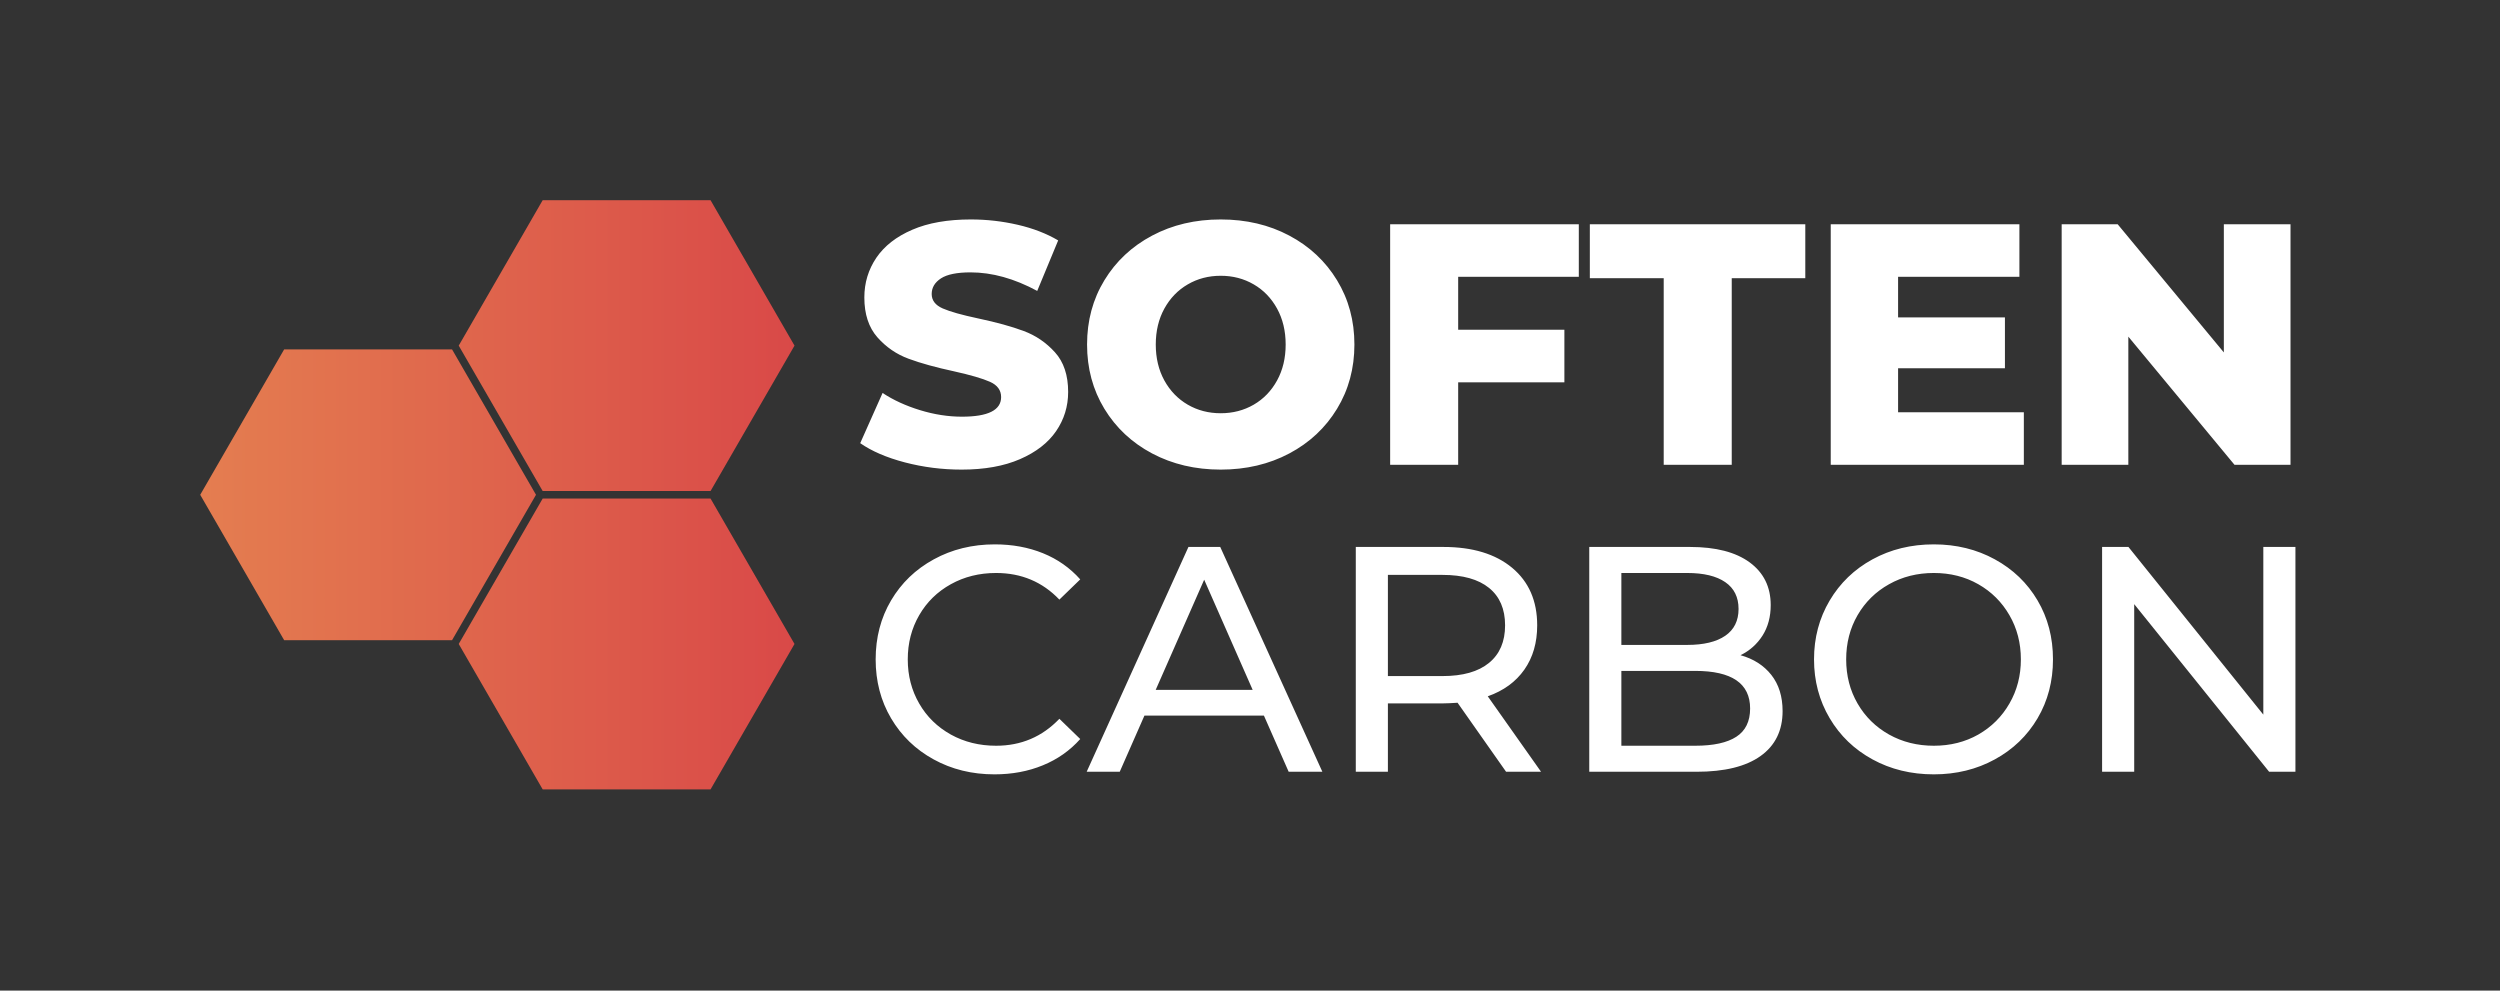
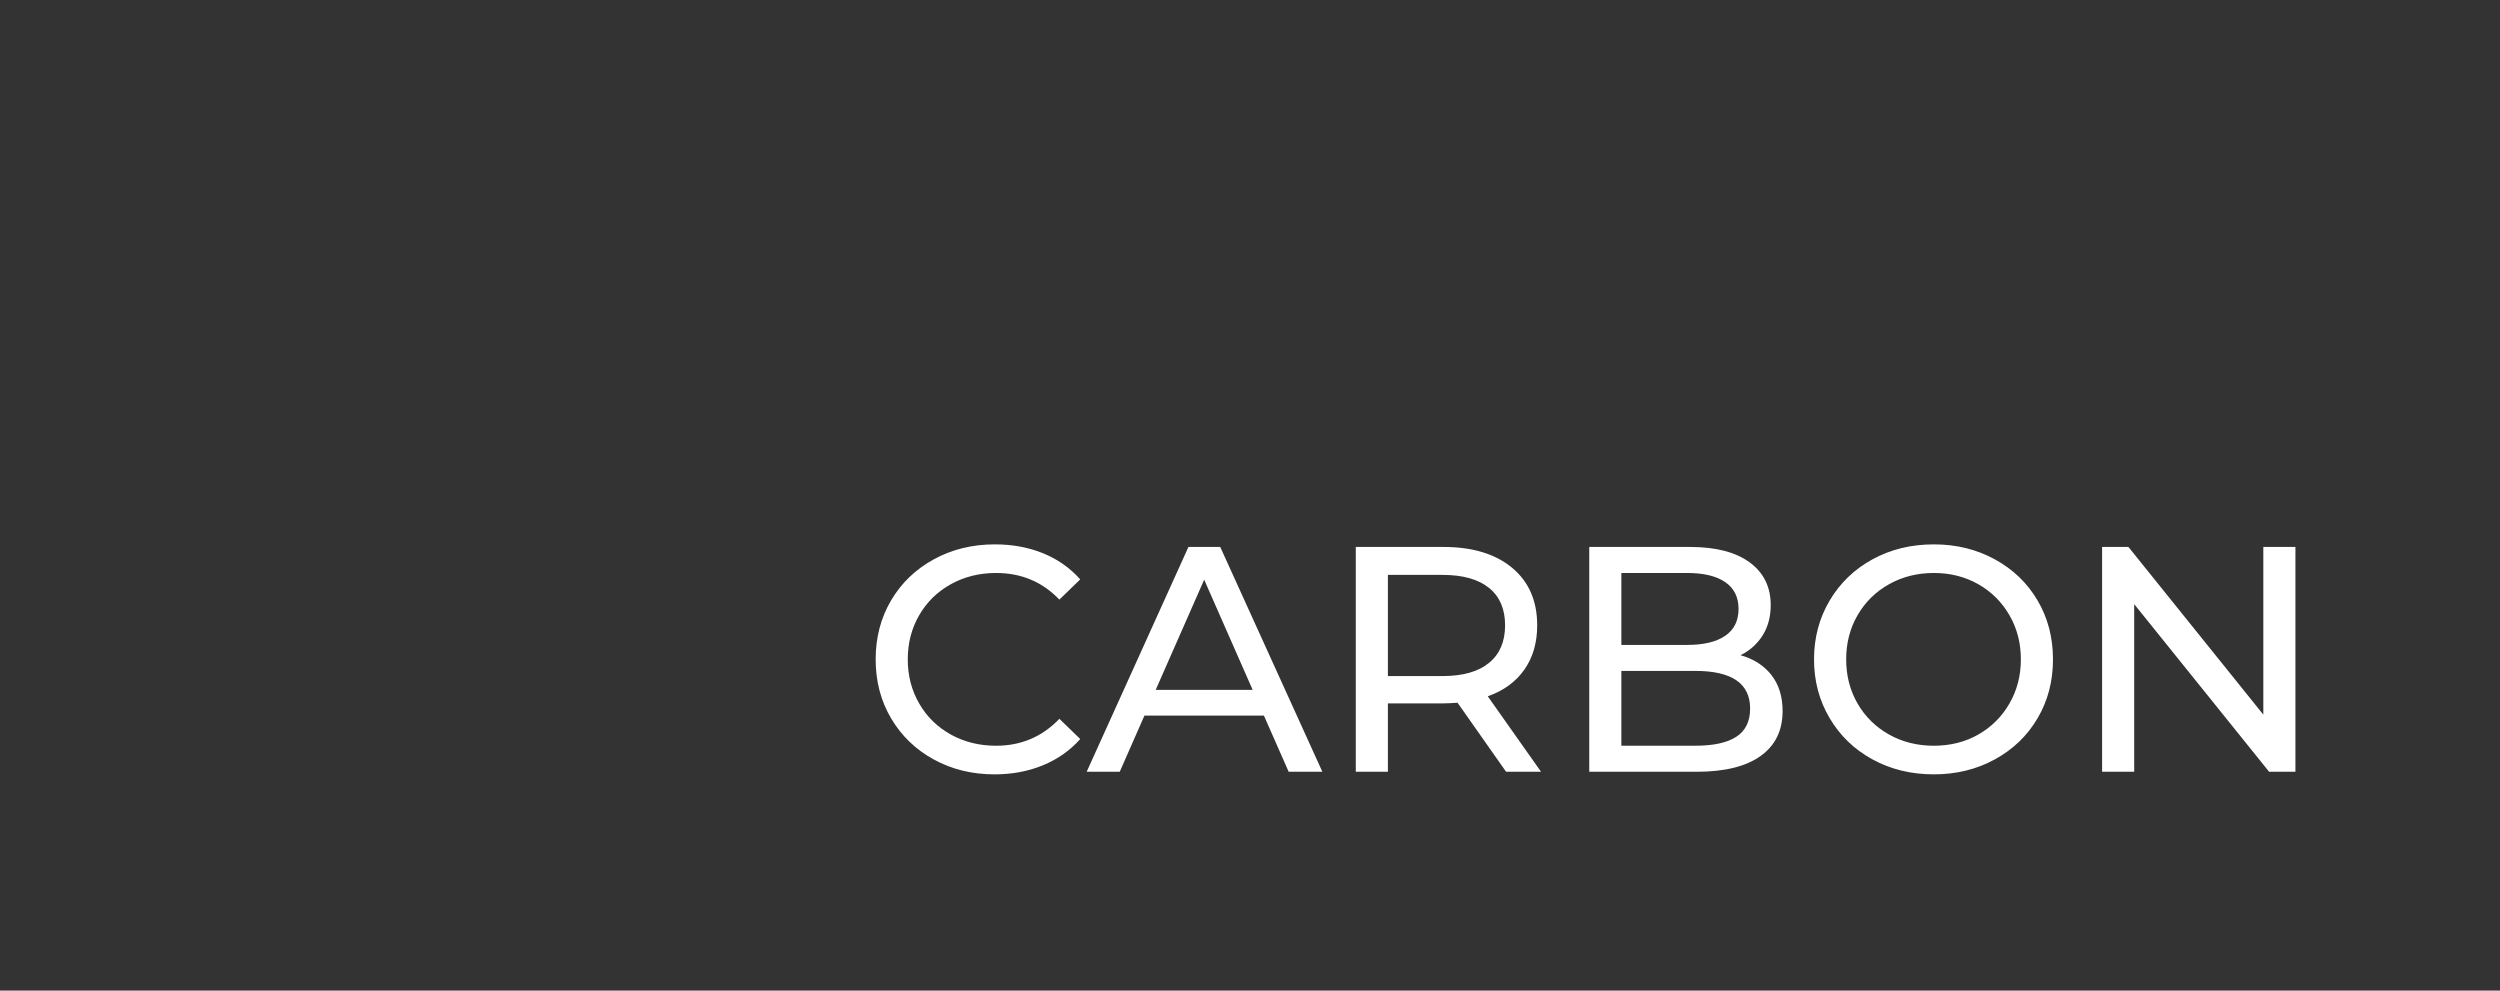
<svg xmlns="http://www.w3.org/2000/svg" id="SvgjsSvg81165" width="4096" height="1622.995" version="1.1">
  <rect width="100%" height="100%" fill="#333333" stroke="none" />
  <defs id="SvgjsDefs81166" />
  <g id="SvgjsG81167" transform="translate(328, 328) scale(34.4)" opacity="1">
    <defs id="SvgjsDefs25798">
      <linearGradient id="SvgjsLinearGradientcNt9KIQ2a" gradientUnits="userSpaceOnUse" x1="8.577" y1="48" x2="87.423" y2="48">
        <stop id="SvgjsStop25801" stop-color="#e47d50" offset="0.009" />
        <stop id="SvgjsStop25802" stop-color="#d94948" offset="1" />
      </linearGradient>
    </defs>
    <g id="SvgjsG25799" transform="scale(0.216)" opacity="1">
      <g id="SvgjsG25803" class="GspcoqaiF" transform="translate(-14.251, -14.817) scale(1.662)" light-content="false" non-strokable="false" fill="url(#SvgjsLinearGradientcNt9KIQ2a)">
-         <path d="M41.988 28.709H19.714L8.577 48l11.137 19.291h22.274L53.126 48zM76.285 47.5l11.138-19.291L76.285 8.918H54.012L42.874 28.209 54.012 47.5zm-22.273 1L42.874 67.791l11.138 19.291h22.273l11.138-19.291L76.285 48.5z" />
-       </g>
+         </g>
      <g id="SvgjsG25804" class="text" transform="translate(305.084, 58.346) scale(1)" light-content="false" fill="#ffffff">
-         <path d="M-149.7 -0.53C-145.65 0.53 -141.49 1.06 -137.19 1.06C-132.14 1.06 -127.85 0.29 -124.31 -1.25C-120.77 -2.79 -118.12 -4.85 -116.35 -7.43C-114.59 -10 -113.7 -12.88 -113.7 -16.06C-113.7 -19.75 -114.67 -22.67 -116.62 -24.82C-118.56 -26.96 -120.86 -28.53 -123.52 -29.51C-126.17 -30.5 -129.51 -31.42 -133.56 -32.28C-137.14 -33.04 -139.74 -33.77 -141.36 -34.48C-142.98 -35.19 -143.79 -36.25 -143.79 -37.66C-143.79 -39.08 -143.1 -40.22 -141.74 -41.11C-140.38 -41.99 -138.2 -42.43 -135.22 -42.43C-130.47 -42.43 -125.57 -41.07 -120.52 -38.34L-115.9 -49.48C-118.48 -51 -121.46 -52.15 -124.84 -52.93C-128.23 -53.71 -131.66 -54.1 -135.15 -54.1C-140.25 -54.1 -144.56 -53.35 -148.07 -51.83C-151.58 -50.32 -154.22 -48.26 -155.99 -45.66C-157.75 -43.05 -158.64 -40.14 -158.64 -36.9C-158.64 -33.22 -157.68 -30.29 -155.76 -28.11C-153.84 -25.94 -151.54 -24.36 -148.86 -23.38C-146.19 -22.39 -142.85 -21.47 -138.86 -20.61C-135.22 -19.8 -132.58 -19.03 -130.94 -18.3C-129.3 -17.57 -128.48 -16.44 -128.48 -14.93C-128.48 -12.05 -131.36 -10.61 -137.12 -10.61C-140.15 -10.61 -143.23 -11.09 -146.36 -12.05C-149.49 -13.01 -152.25 -14.27 -154.62 -15.84L-159.55 -4.77C-157.02 -3.01 -153.74 -1.59 -149.7 -0.53Z M-95.18 -2.5C-90.7 -0.13 -85.67 1.06 -80.06 1.06C-74.45 1.06 -69.41 -0.13 -64.94 -2.5C-60.47 -4.87 -56.96 -8.16 -54.41 -12.35C-51.86 -16.54 -50.58 -21.27 -50.58 -26.52C-50.58 -31.78 -51.86 -36.5 -54.41 -40.69C-56.96 -44.88 -60.47 -48.17 -64.94 -50.54C-69.41 -52.92 -74.45 -54.1 -80.06 -54.1C-85.67 -54.1 -90.7 -52.92 -95.18 -50.54C-99.65 -48.17 -103.16 -44.88 -105.71 -40.69C-108.26 -36.5 -109.53 -31.78 -109.53 -26.52C-109.53 -21.27 -108.26 -16.54 -105.71 -12.35C-103.16 -8.16 -99.65 -4.87 -95.18 -2.5ZM-72.78 -13.26C-74.96 -12 -77.38 -11.37 -80.06 -11.37C-82.74 -11.37 -85.16 -12 -87.33 -13.26C-89.5 -14.52 -91.22 -16.3 -92.49 -18.6C-93.75 -20.9 -94.38 -23.54 -94.38 -26.52C-94.38 -29.5 -93.75 -32.14 -92.49 -34.44C-91.22 -36.74 -89.5 -38.52 -87.33 -39.78C-85.16 -41.05 -82.74 -41.68 -80.06 -41.68C-77.38 -41.68 -74.96 -41.05 -72.78 -39.78C-70.61 -38.52 -68.89 -36.74 -67.63 -34.44C-66.37 -32.14 -65.74 -29.5 -65.74 -26.52C-65.74 -23.54 -66.37 -20.9 -67.63 -18.6C-68.89 -16.3 -70.61 -14.52 -72.78 -13.26Z M-27.7 -41.45L-1.1 -41.45L-1.1 -53.04L-42.7 -53.04L-42.7 0L-27.7 0L-27.7 -18.19L-4.28 -18.19L-4.28 -29.78L-27.7 -29.78Z M17.62 -41.15L17.62 0L32.62 0L32.62 -41.15L48.84 -41.15L48.84 -53.04L1.33 -53.04L1.33 -41.15Z M97.03 -11.59L69.3 -11.59L69.3 -21.29L92.86 -21.29L92.86 -32.51L69.3 -32.51L69.3 -41.45L96.05 -41.45L96.05 -53.04L54.45 -53.04L54.45 0L97.03 0Z M155.83 -53.04L141.13 -53.04L141.13 -24.78L117.72 -53.04L105.37 -53.04L105.37 0L120.07 0L120.07 -28.26L143.48 0L155.83 0Z" />
-       </g>
+         </g>
      <g id="SvgjsG25805" class="text" transform="translate(307.488, 126.031) scale(1)" light-content="false" fill="#ffffff">
        <path d="M-145.77 -2.73C-141.78 -0.53 -137.3 0.57 -132.35 0.57C-128.48 0.57 -124.92 -0.09 -121.69 -1.42C-118.46 -2.74 -115.71 -4.67 -113.44 -7.22L-118.04 -11.68C-121.82 -7.72 -126.47 -5.74 -131.99 -5.74C-135.68 -5.74 -139 -6.56 -141.98 -8.21C-144.95 -9.87 -147.28 -12.14 -148.95 -15.05C-150.63 -17.95 -151.47 -21.2 -151.47 -24.78C-151.47 -28.37 -150.63 -31.62 -148.95 -34.52C-147.28 -37.42 -144.95 -39.7 -141.98 -41.35C-139 -43.01 -135.68 -43.83 -131.99 -43.83C-126.42 -43.83 -121.77 -41.87 -118.04 -37.96L-113.44 -42.42C-115.71 -44.97 -118.45 -46.89 -121.66 -48.19C-124.87 -49.49 -128.41 -50.14 -132.28 -50.14C-137.23 -50.14 -141.72 -49.04 -145.73 -46.84C-149.74 -44.65 -152.88 -41.63 -155.15 -37.78C-157.42 -33.93 -158.55 -29.6 -158.55 -24.78C-158.55 -19.97 -157.42 -15.64 -155.15 -11.79C-152.88 -7.94 -149.76 -4.92 -145.77 -2.73Z M-72.94 -12.39L-67.48 0L-60.05 0L-82.57 -49.57L-89.58 -49.57L-112.02 0L-104.73 0L-99.28 -12.39ZM-75.42 -18.06L-96.8 -18.06L-86.11 -42.35Z M-19.54 0L-11.83 0L-23.58 -16.64C-20.09 -17.87 -17.4 -19.83 -15.51 -22.52C-13.62 -25.21 -12.68 -28.47 -12.68 -32.29C-12.68 -37.67 -14.52 -41.9 -18.2 -44.97C-21.88 -48.03 -26.93 -49.57 -33.35 -49.57L-52.68 -49.57L-52.68 0L-45.6 0L-45.6 -15.08L-33.35 -15.08C-32.6 -15.08 -31.56 -15.13 -30.24 -15.22ZM-23.3 -24.01C-25.66 -22.07 -29.08 -21.1 -33.57 -21.1L-45.6 -21.1L-45.6 -43.41L-33.57 -43.41C-29.08 -43.41 -25.66 -42.45 -23.3 -40.54C-20.94 -38.63 -19.76 -35.88 -19.76 -32.29C-19.76 -28.7 -20.94 -25.94 -23.3 -24.01Z M38.95 -21.35C37.29 -23.45 35.03 -24.9 32.15 -25.7C34.18 -26.7 35.8 -28.14 37 -30.02C38.2 -31.91 38.81 -34.16 38.81 -36.75C38.81 -40.76 37.26 -43.9 34.17 -46.17C31.07 -48.44 26.7 -49.57 21.03 -49.57L-1.2 -49.57L-1.2 0L22.45 0C28.63 0 33.34 -1.16 36.57 -3.47C39.81 -5.78 41.43 -9.09 41.43 -13.38C41.43 -16.59 40.6 -19.25 38.95 -21.35ZM5.88 -43.83L20.39 -43.83C24.03 -43.83 26.83 -43.16 28.79 -41.81C30.74 -40.47 31.72 -38.5 31.72 -35.9C31.72 -33.31 30.74 -31.33 28.79 -29.99C26.83 -28.64 24.03 -27.97 20.39 -27.97L5.88 -27.97ZM31.23 -7.72C29.2 -6.4 26.18 -5.74 22.16 -5.74L5.88 -5.74L5.88 -22.24L22.16 -22.24C30.24 -22.24 34.27 -19.47 34.27 -13.95C34.27 -11.12 33.26 -9.04 31.23 -7.72Z M61.25 -2.73C65.27 -0.53 69.77 0.57 74.78 0.57C79.73 0.57 84.22 -0.53 88.23 -2.73C92.24 -4.92 95.38 -7.94 97.65 -11.79C99.92 -15.64 101.05 -19.97 101.05 -24.78C101.05 -29.6 99.92 -33.93 97.65 -37.78C95.38 -41.63 92.24 -44.65 88.23 -46.84C84.22 -49.04 79.73 -50.14 74.78 -50.14C69.77 -50.14 65.27 -49.04 61.25 -46.84C57.24 -44.65 54.09 -41.61 51.8 -37.74C49.51 -33.87 48.36 -29.55 48.36 -24.78C48.36 -20.02 49.51 -15.7 51.8 -11.83C54.09 -7.95 57.24 -4.92 61.25 -2.73ZM84.59 -8.21C81.68 -6.56 78.41 -5.74 74.78 -5.74C71.14 -5.74 67.85 -6.56 64.9 -8.21C61.95 -9.87 59.64 -12.14 57.96 -15.05C56.28 -17.95 55.45 -21.2 55.45 -24.78C55.45 -28.37 56.28 -31.62 57.96 -34.52C59.64 -37.42 61.95 -39.7 64.9 -41.35C67.85 -43.01 71.14 -43.83 74.78 -43.83C78.41 -43.83 81.68 -43.01 84.59 -41.35C87.49 -39.7 89.78 -37.42 91.45 -34.52C93.13 -31.62 93.97 -28.37 93.97 -24.78C93.97 -21.2 93.13 -17.95 91.45 -15.05C89.78 -12.14 87.49 -9.87 84.59 -8.21Z M154.51 -49.57L147.43 -49.57L147.43 -12.6L117.69 -49.57L111.88 -49.57L111.88 0L118.96 0L118.96 -36.96L148.71 0L154.51 0Z" />
      </g>
    </g>
  </g>
</svg>